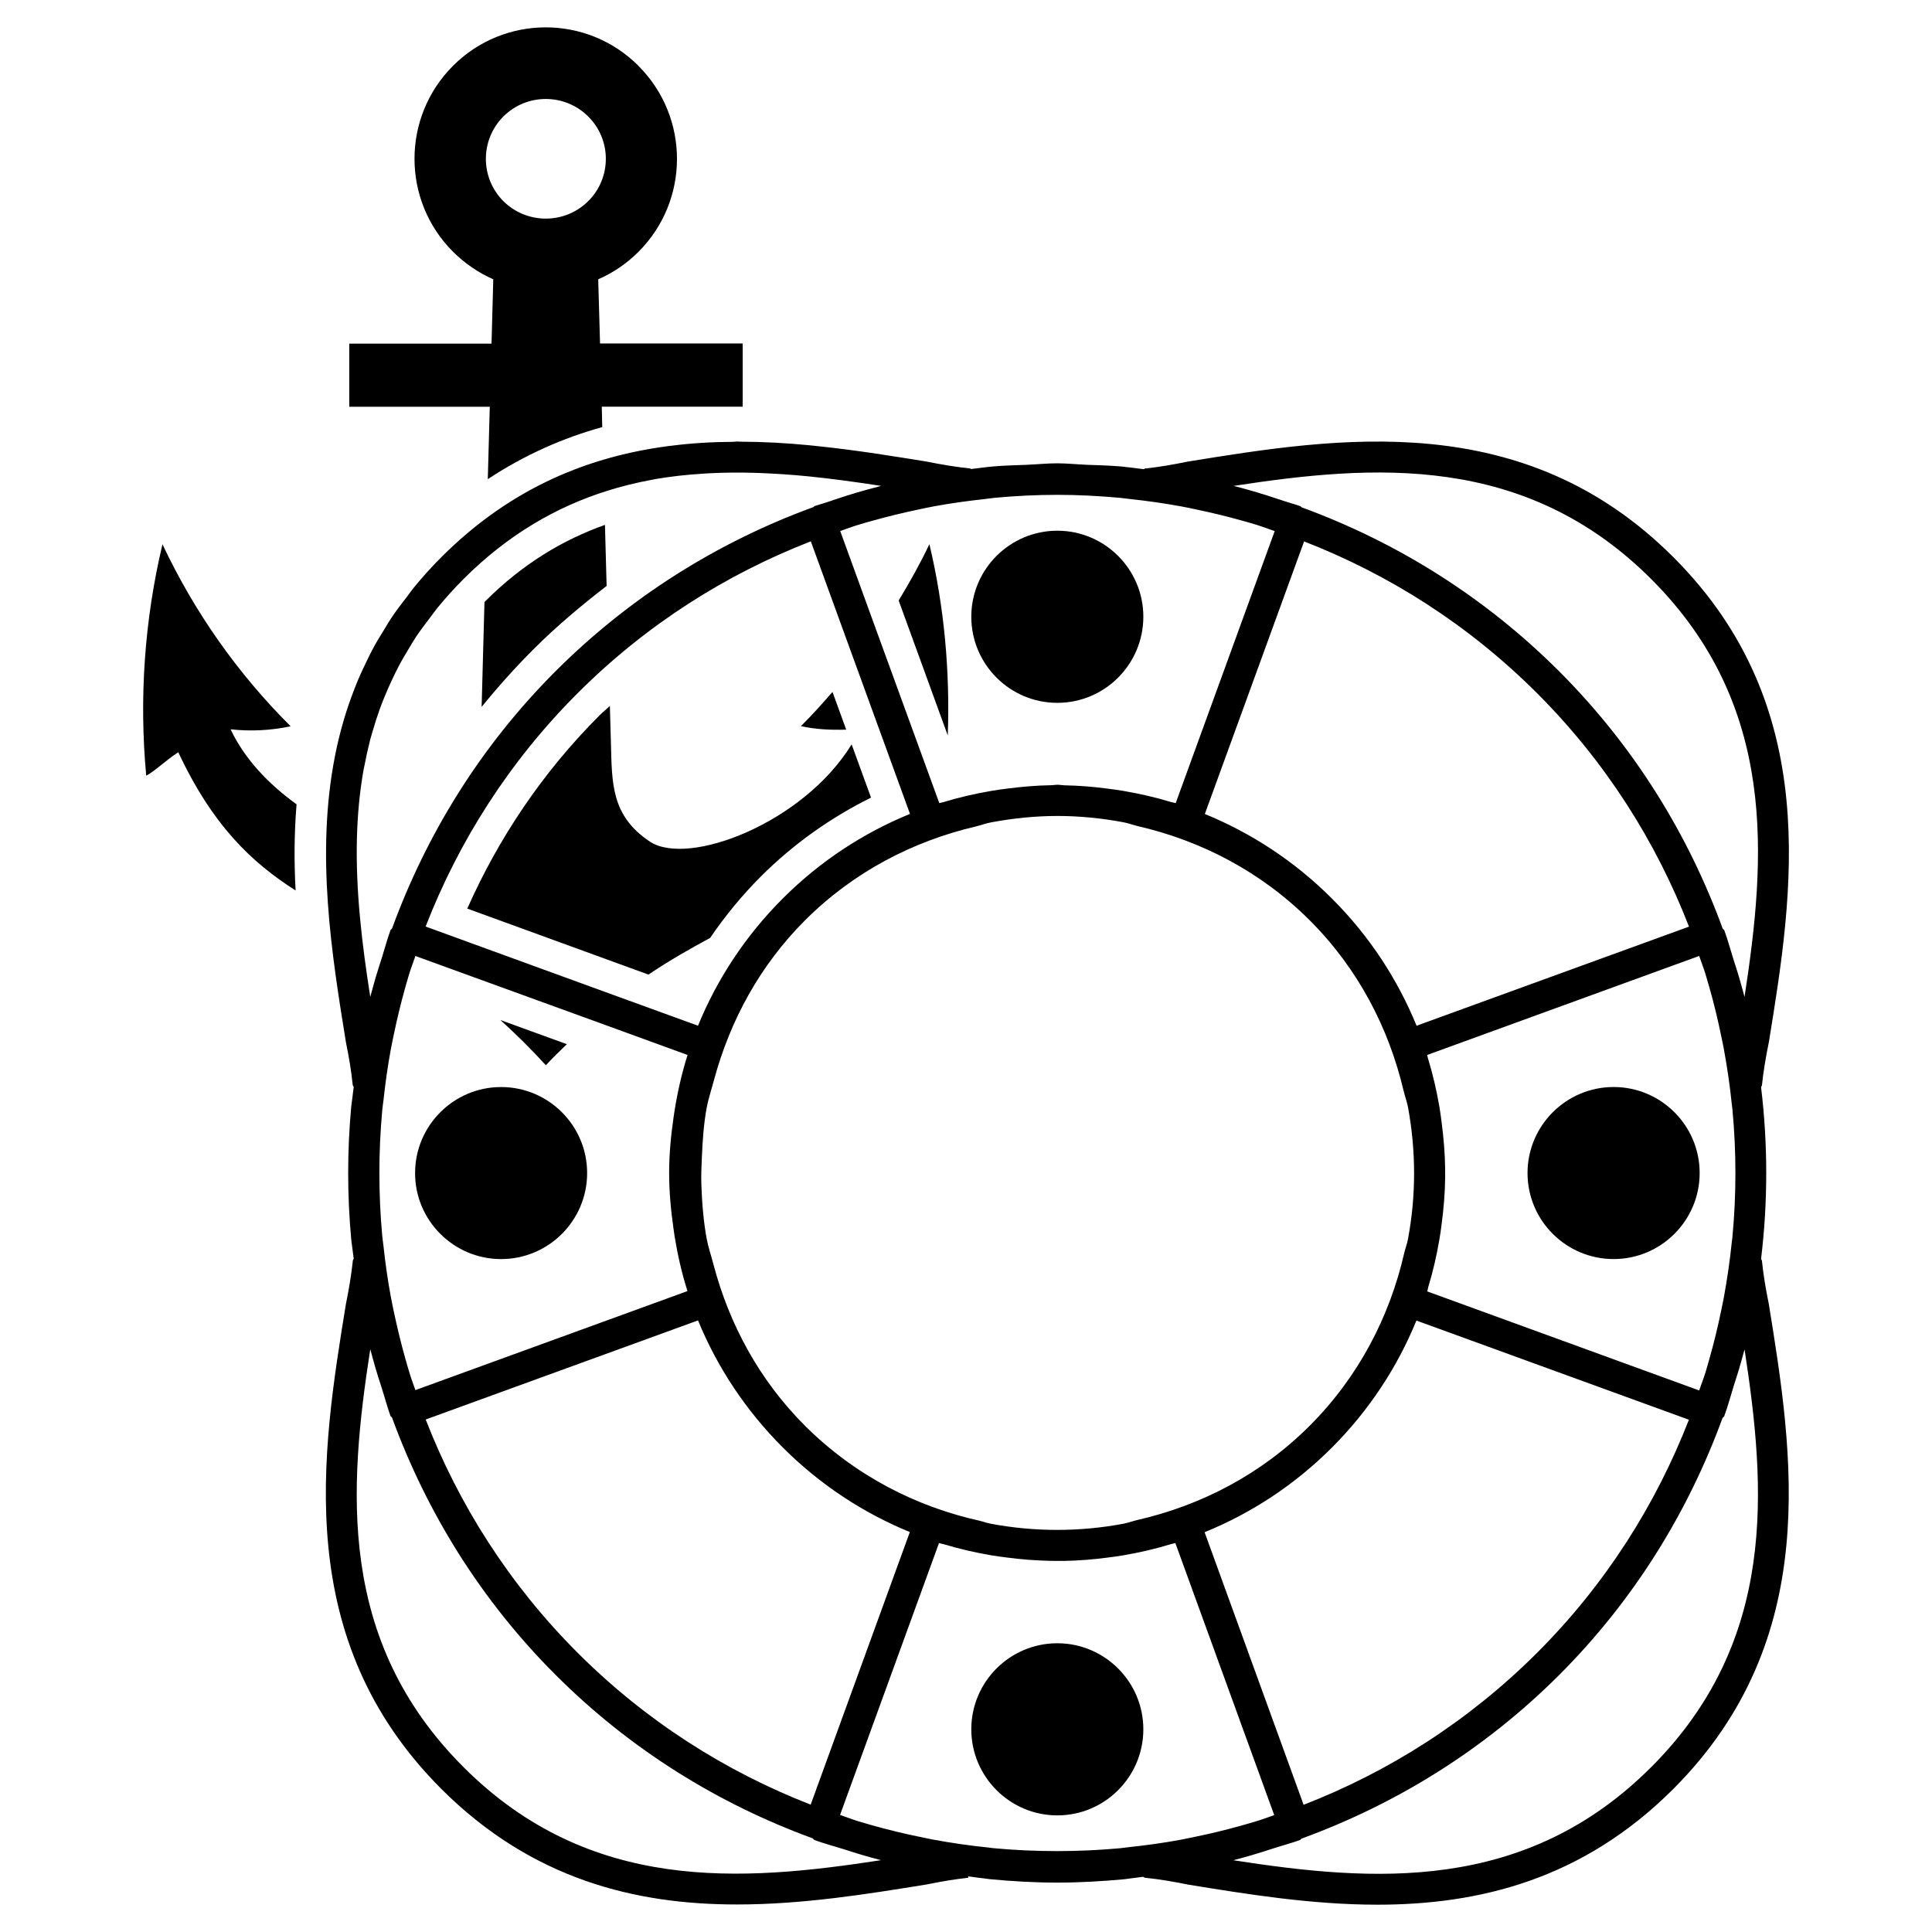
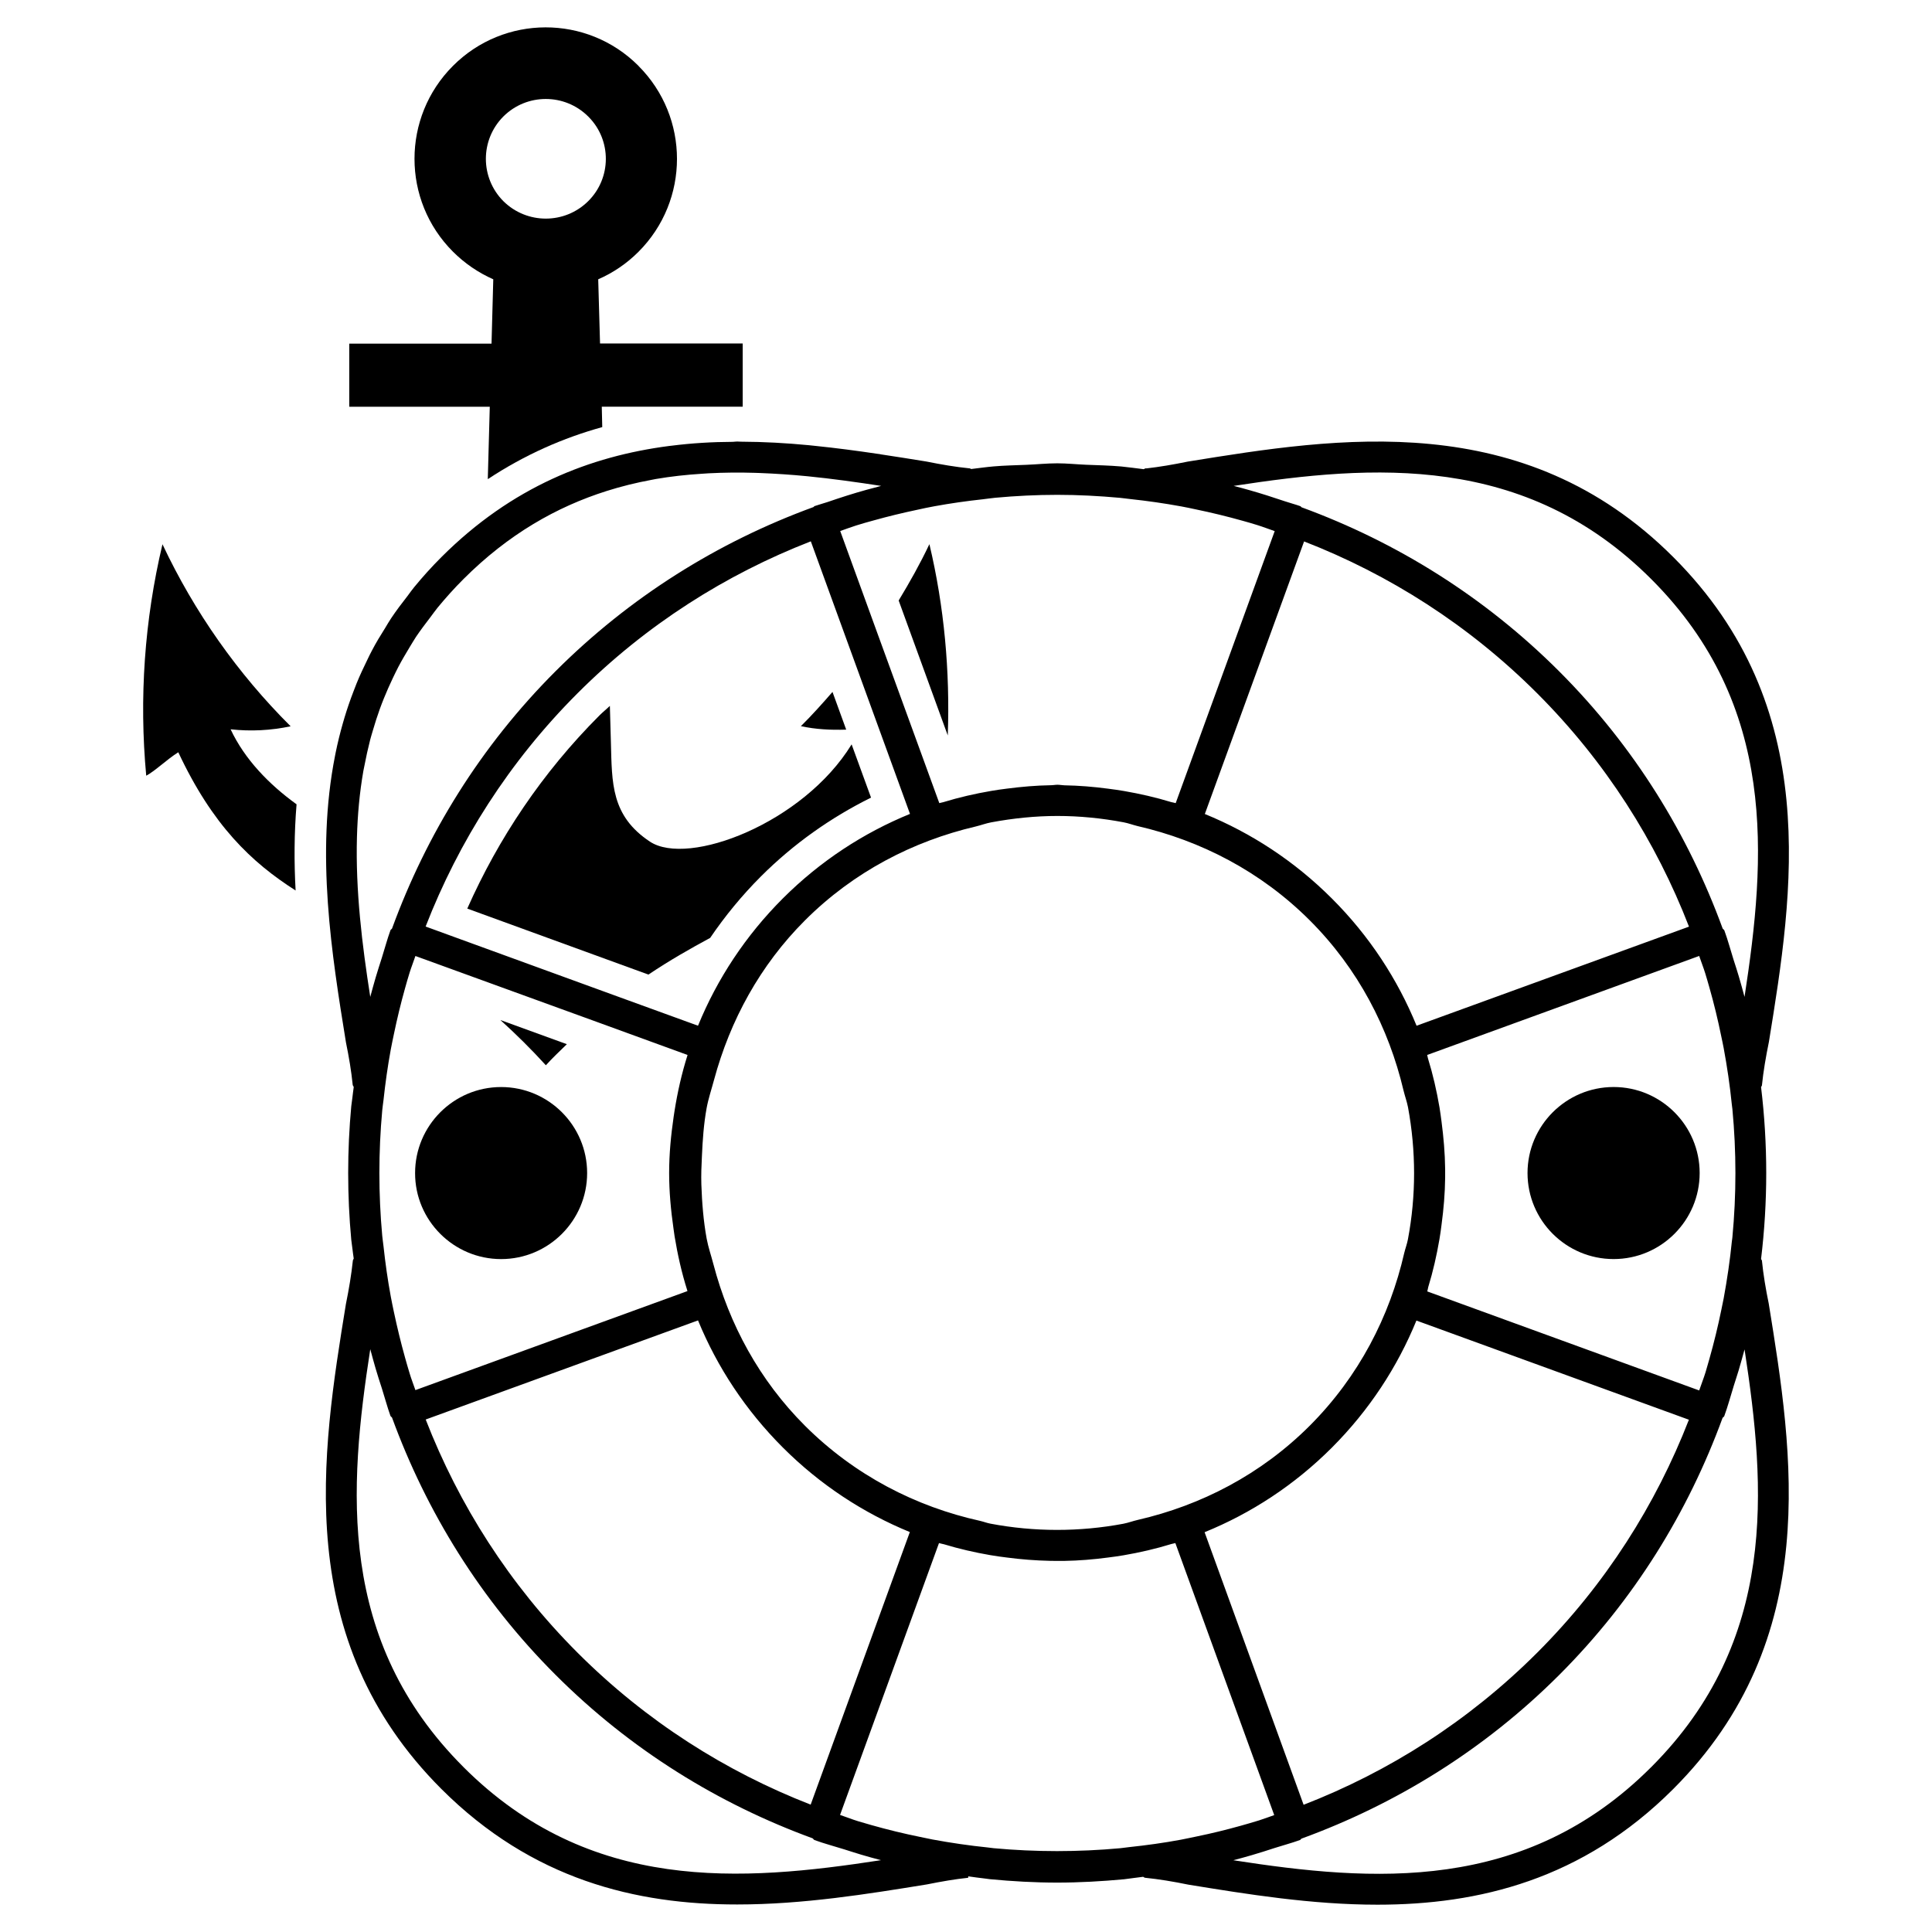
<svg xmlns="http://www.w3.org/2000/svg" fill="#000000" width="800px" height="800px" version="1.1" viewBox="144 144 512 512">
  <g>
    <path d="m610.93 478.09c-0.02-0.188-0.188-0.273-0.23-0.441 1.828-15.137 1.828-30.418 0-45.555 0.043-0.168 0.211-0.273 0.23-0.461 0.379-3.738 1.027-7.496 1.848-11.523 6.422-39.551 14.402-88.777-25.336-128.47-39.738-39.719-88.965-31.738-128.64-25.316-3.883 0.797-7.621 1.43-10.957 1.805h-0.273c-0.211 0-0.293 0.188-0.484 0.211-1.973-0.23-3.926-0.523-5.918-0.715-3.106-0.273-6.234-0.336-9.363-0.461-2.539-0.105-5.059-0.379-7.621-0.379-2.769 0-5.481 0.293-8.23 0.398-2.875 0.125-5.75 0.168-8.605 0.418-1.996 0.168-3.969 0.461-5.961 0.691-0.168-0.02-0.25-0.168-0.418-0.168-3.738-0.371-7.434-1.004-11.504-1.82-3.945-0.652-8.02-1.281-12.156-1.91 0.02 0 0.043-0.02 0.043-0.02-0.316-0.043-0.652-0.082-0.945-0.125-5.375-0.797-10.895-1.531-16.48-2.098-0.547-0.062-1.051-0.125-1.594-0.168-5.918-0.57-11.902-0.906-17.945-0.93-0.336 0-0.672-0.043-1.008-0.043-0.379 0-0.777 0.062-1.176 0.082-5.418 0.023-10.855 0.34-16.293 1.031-0.188 0.023-0.375 0.043-0.586 0.066-20.867 2.707-41.648 10.766-60.352 29.449-2.625 2.625-5.019 5.289-7.223 7.977-0.629 0.754-1.156 1.531-1.742 2.309-1.531 1.953-3.023 3.926-4.367 5.941-0.566 0.84-1.051 1.699-1.574 2.562-1.238 1.953-2.434 3.926-3.484 5.941-0.441 0.797-0.816 1.617-1.215 2.434-1.027 2.098-2.016 4.199-2.875 6.32-0.297 0.711-0.547 1.406-0.82 2.117-0.883 2.289-1.68 4.598-2.371 6.906-0.172 0.547-0.316 1.074-0.465 1.598-0.734 2.562-1.363 5.144-1.891 7.727-0.062 0.27-0.125 0.566-0.164 0.836-5.144 26.031-0.883 52.629 2.898 75.949 0.797 3.883 1.426 7.621 1.785 11.211 0 0.25 0.23 0.379 0.273 0.629-0.105 0.883-0.25 1.762-0.336 2.644-0.082 0.82-0.23 1.617-0.316 2.434-1.09 11.754-1.09 23.594 0 35.371 0.082 0.82 0.23 1.637 0.316 2.457 0.082 0.84 0.23 1.68 0.336 2.519-0.043 0.211-0.23 0.336-0.23 0.566-0.398 3.758-1.027 7.496-1.848 11.547-6.422 39.551-14.422 88.754 25.316 128.47 24.078 24.059 51.621 30.629 78.406 30.605 17.445 0 34.574-2.769 50.234-5.312 3.883-0.777 7.621-1.426 10.957-1.762l0.02-0.379c1.492 0.188 3 0.441 4.492 0.586 0.418 0.043 0.84 0.125 1.258 0.168 5.918 0.566 11.859 0.902 17.801 0.902 5.918 0 11.84-0.336 17.738-0.883 0.859-0.082 1.699-0.25 2.562-0.336 0.84-0.082 1.66-0.23 2.477-0.316 0.188 0.043 0.316 0.23 0.504 0.25 3.738 0.379 7.496 1.008 11.504 1.828 15.598 2.539 32.684 5.312 50.109 5.312 26.766 0 54.305-6.57 78.383-30.648 39.719-39.719 31.738-88.922 25.316-128.64-0.801-3.875-1.43-7.633-1.809-11.391zm-219.28-199.93c4.262-0.777 8.543-1.387 12.824-1.848 1.09-0.125 2.164-0.293 3.254-0.398 5.481-0.504 10.98-0.777 16.48-0.777 5.543 0 11.082 0.293 16.625 0.797 0.883 0.082 1.785 0.23 2.664 0.316 4.535 0.484 9.047 1.133 13.539 1.953 1.301 0.23 2.602 0.523 3.906 0.797 4.156 0.859 8.293 1.867 12.406 3.023 1.281 0.355 2.539 0.715 3.801 1.113 1.574 0.484 3.106 1.09 4.66 1.617l-26.238 72.086c-0.379-0.125-0.797-0.168-1.176-0.273-4.113-1.258-8.293-2.203-12.512-2.938-1.426-0.25-2.875-0.441-4.305-0.629-3.82-0.504-7.66-0.82-11.504-0.883-0.609-0.02-1.219-0.148-1.828-0.148-0.586 0-1.176 0.125-1.762 0.125-3.906 0.062-7.766 0.398-11.652 0.902-1.406 0.188-2.793 0.355-4.176 0.609-4.281 0.734-8.5 1.699-12.68 2.981-0.355 0.105-0.715 0.148-1.051 0.25l-4.219-11.586-12.258-33.629-9.781-26.891c1.406-0.484 2.793-1.027 4.219-1.469 1.531-0.484 3.086-0.922 4.641-1.344 3.82-1.07 7.66-1.996 11.523-2.812 1.531-0.336 3.062-0.672 4.598-0.945zm-98.727 133.3 8.039 2.918 25.234 9.195c-0.02 0.043-0.02 0.082-0.02 0.125-1.512 4.785-2.625 9.719-3.422 14.738-0.082 0.504-0.148 1.008-0.23 1.512-0.715 4.914-1.195 9.867-1.195 14.906 0 4.996 0.461 9.887 1.156 14.738 0.105 0.691 0.188 1.363 0.293 2.059 0.797 4.848 1.867 9.613 3.336 14.254 0.02 0.082 0.043 0.168 0.062 0.25l-72.086 26.238c-0.504-1.469-1.09-2.938-1.531-4.43-0.418-1.406-0.84-2.793-1.219-4.199-1.113-3.969-2.078-7.977-2.938-12.008-0.293-1.387-0.586-2.769-0.84-4.156-0.82-4.43-1.449-8.879-1.93-13.352-0.105-0.922-0.25-1.848-0.336-2.769-1.008-11.043-1.008-22.168 0-33.211 0.082-0.902 0.23-1.828 0.336-2.731 0.484-4.492 1.113-8.965 1.93-13.414 0.25-1.387 0.566-2.769 0.84-4.137 0.84-4.031 1.805-8.039 2.918-12.008 0.398-1.426 0.797-2.832 1.238-4.242 0.461-1.492 1.051-2.918 1.531-4.387zm-36.129-21.918c8.754-22.523 22.105-43.664 40.262-61.82s39.297-31.508 61.82-40.262l11.797 32.434 11.293 31.027 3.191 8.773c-12.281 5.016-23.762 12.469-33.715 22.418-9.805 9.805-17.359 21.242-22.461 33.715l-20.844-7.578-43.285-15.766zm72.191 104.38c5.102 12.449 12.68 23.891 22.484 33.691 9.93 9.93 21.41 17.383 33.648 22.398l-26.281 72.234c-22.504-8.754-43.621-22.105-61.758-40.242-18.156-18.156-31.508-39.297-40.262-61.82zm28.301 27.875c-12.008-12.008-20.027-26.785-24.227-42.781-0.586-2.266-1.363-4.473-1.785-6.758-0.859-4.703-1.238-9.508-1.406-14.359-0.082-2.5 0.02-4.977 0.148-7.496 0.188-4.281 0.484-8.543 1.238-12.699 0.461-2.539 1.301-4.996 1.973-7.516 4.262-15.785 12.195-30.375 24.078-42.258 12.891-12.891 28.676-21.012 45.258-24.898 1.406-0.336 2.769-0.859 4.176-1.113 5.773-1.07 11.629-1.68 17.488-1.68 5.879 0 11.754 0.586 17.551 1.68 1.238 0.23 2.434 0.691 3.652 0.988 16.73 3.84 32.684 12.008 45.699 25.023 12.824 12.824 20.906 28.527 24.812 45.027 0.355 1.492 0.902 2.961 1.195 4.473 2.141 11.566 2.164 23.426-0.02 34.992-0.23 1.238-0.691 2.434-0.988 3.672-3.84 16.75-12.008 32.684-25.023 45.723-12.973 12.973-28.844 21.117-45.531 24.961-1.301 0.293-2.562 0.777-3.863 1.027-11.629 2.184-23.594 2.184-35.227-0.02-0.922-0.168-1.805-0.523-2.731-0.734-17.02-3.758-33.246-12.047-46.469-25.254zm139.68 5.836c9.93-9.949 17.383-21.41 22.398-33.672l72.211 26.281c-8.754 22.504-22.082 43.621-40.223 61.758-18.18 18.156-39.316 31.531-61.883 40.285l-26.238-72.234c12.281-4.992 23.785-12.465 33.734-22.418zm25.273-41.395c0.125-0.355 0.148-0.754 0.25-1.113 1.281-4.176 2.246-8.438 2.981-12.723 0.23-1.301 0.398-2.602 0.566-3.926 0.547-4.094 0.902-8.23 0.945-12.363 0-0.754 0.02-1.512 0-2.289-0.043-4.219-0.418-8.438-0.965-12.637-0.168-1.219-0.316-2.434-0.523-3.672-0.754-4.41-1.742-8.754-3.066-13.035-0.082-0.293-0.125-0.609-0.211-0.902l72.086-26.238c0.523 1.555 1.133 3.066 1.617 4.641 0.379 1.219 0.715 2.434 1.07 3.652 1.219 4.281 2.266 8.586 3.148 12.93 0.211 1.051 0.461 2.098 0.652 3.168 0.922 4.977 1.66 9.973 2.164 14.988 0.043 0.398 0.105 0.777 0.148 1.176 1.07 11.316 1.07 22.691 0 34.008-0.02 0.316-0.082 0.629-0.125 0.945-0.504 5.102-1.258 10.18-2.184 15.242-0.188 1.008-0.418 1.996-0.609 2.981-0.902 4.43-1.973 8.816-3.211 13.184-0.316 1.133-0.652 2.289-0.988 3.422-0.504 1.617-1.133 3.191-1.68 4.809zm-2.832-70.406c-5.016-12.281-12.492-23.785-22.441-33.715-9.93-9.93-21.41-17.383-33.672-22.398l26.305-72.234c22.504 8.754 43.621 22.105 61.758 40.242 18.156 18.156 31.508 39.297 40.242 61.844zm-280.81-50.066c0.168-5.856 0.691-11.691 1.699-17.465 0.082-0.441 0.188-0.902 0.273-1.344 0.441-2.309 0.945-4.617 1.531-6.906 0.211-0.82 0.465-1.617 0.695-2.414 0.566-1.934 1.176-3.863 1.867-5.773 0.336-0.945 0.715-1.891 1.09-2.832 0.715-1.762 1.492-3.527 2.332-5.289 0.484-0.988 0.945-1.996 1.469-2.981 0.902-1.723 1.891-3.402 2.918-5.102 0.59-0.969 1.156-1.934 1.785-2.902 1.195-1.762 2.519-3.527 3.863-5.269 0.629-0.82 1.195-1.66 1.867-2.477 2.098-2.539 4.344-5.059 6.824-7.535 11.945-11.945 24.77-19.188 37.977-23.363 3.906-1.238 7.852-2.203 11.82-2.938 0.395-0.066 0.793-0.168 1.191-0.234 4.031-0.691 8.082-1.133 12.133-1.387 0.629-0.043 1.238-0.082 1.867-0.125 4.051-0.211 8.125-0.25 12.176-0.125 0.441 0.02 0.859 0.043 1.301 0.043 4.219 0.168 8.461 0.441 12.66 0.859h0.02c6.59 0.652 13.121 1.574 19.566 2.562-1.301 0.336-2.582 0.672-3.863 1.027-3.504 0.965-6.949 2.078-10.371 3.254-1.133 0.379-2.289 0.672-3.422 1.07-0.125 0.043-0.168 0.188-0.273 0.25-25.359 9.258-48.703 23.848-68.371 43.516-19.922 19.922-34.238 43.305-43.328 68.184-0.105 0.188-0.355 0.25-0.418 0.461-0.883 2.414-1.512 4.871-2.289 7.305-0.547 1.742-1.133 3.484-1.637 5.227-0.48 1.707-0.984 3.406-1.426 5.125-2.164-13.832-3.926-28.148-3.527-42.422zm28.215 246.51c-33.566-33.547-30.375-73.914-24.688-110.73 0.441 1.723 0.945 3.422 1.426 5.144 0.504 1.742 1.07 3.465 1.637 5.207 0.777 2.434 1.426 4.914 2.289 7.328 0.082 0.211 0.316 0.273 0.418 0.461 9.094 24.875 23.41 48.258 43.352 68.18 19.902 19.902 43.242 34.219 68.098 43.305 0.188 0.105 0.273 0.379 0.504 0.461 2.582 0.945 5.246 1.637 7.852 2.457 1.492 0.461 2.981 0.965 4.492 1.406 1.762 0.504 3.504 1.027 5.289 1.469-36.922 5.691-77.188 8.801-110.67-24.684zm190.1 19.27c-4.512 0.84-9.07 1.469-13.625 1.953-0.797 0.082-1.574 0.211-2.371 0.293-11.168 1.027-22.418 1.027-33.586 0-0.504-0.043-1.008-0.125-1.512-0.188-4.914-0.504-9.824-1.219-14.695-2.121-1.09-0.211-2.164-0.441-3.254-0.672-4.344-0.883-8.668-1.93-12.953-3.148-1.176-0.336-2.352-0.672-3.527-1.027-1.594-0.484-3.168-1.133-4.766-1.66l26.219-72.043c0.441 0.148 0.883 0.188 1.324 0.316 4.031 1.219 8.125 2.164 12.258 2.875 1.512 0.273 3.023 0.461 4.535 0.652 3.715 0.484 7.453 0.777 11.211 0.859 1.301 0.02 2.582 0.043 3.863 0.02 3.863-0.062 7.703-0.379 11.523-0.883 1.406-0.188 2.812-0.355 4.219-0.609 4.262-0.734 8.48-1.699 12.637-2.981 0.355-0.105 0.715-0.148 1.07-0.25l26.199 72.086c-1.344 0.461-2.688 0.988-4.031 1.406-1.617 0.504-3.254 0.965-4.871 1.426-3.84 1.07-7.684 2.016-11.566 2.812-1.445 0.297-2.871 0.613-4.301 0.883zm124.7-19.27c-33.547 33.586-73.934 30.418-110.77 24.707 1.637-0.418 3.254-0.883 4.871-1.344 2.059-0.586 4.074-1.258 6.109-1.91 2.227-0.715 4.473-1.301 6.676-2.098 0.188-0.062 0.25-0.293 0.418-0.379 24.918-9.09 48.324-23.426 68.289-43.371 19.902-19.902 34.195-43.242 43.285-68.098 0.105-0.211 0.379-0.273 0.461-0.504 0.965-2.664 1.699-5.394 2.539-8.102 0.418-1.363 0.883-2.707 1.281-4.051 0.523-1.848 1.07-3.672 1.555-5.519 5.664 36.859 8.77 77.164-24.711 110.67zm24.707-204.09c-0.461-1.805-1.008-3.609-1.512-5.414-0.418-1.469-0.922-2.938-1.387-4.41-0.82-2.602-1.512-5.246-2.457-7.809-0.082-0.211-0.336-0.293-0.441-0.484-9.09-24.875-23.406-48.238-43.328-68.16-19.648-19.648-42.93-34.195-68.266-43.473-0.125-0.062-0.188-0.25-0.316-0.293-1.344-0.484-2.707-0.82-4.051-1.281-3.129-1.051-6.234-2.059-9.426-2.961-1.387-0.398-2.793-0.777-4.199-1.133 36.902-5.668 77.188-8.754 110.67 24.707 33.547 33.523 30.379 73.895 24.711 110.71z" />
    <path d="m273.27 270.98c9.887-6.527 20.07-10.957 30.332-13.793l-0.125-5.414h37.344v-16.75h-37.805l-0.484-17.004c3.988-1.742 7.621-4.219 10.688-7.305 13.582-13.602 13.582-35.625 0-49.227-0.023-0.043-0.043-0.086-0.086-0.105-13.582-13.539-35.559-13.5-49.102 0.082-13.582 13.602-13.582 35.645 0 49.227 3.086 3.086 6.699 5.562 10.688 7.328v0.043l-0.461 17h-37.703v16.73h37.238zm4.137-96.121c6.215-6.172 16.246-6.172 22.461 0 0.043 0.043 0.082 0.105 0.145 0.145 6.109 6.195 6.047 16.188-0.145 22.316-6.215 6.152-16.227 6.152-22.461 0-6.195-6.215-6.195-16.246 0-22.461z" />
-     <path d="m304.76 299.28-0.441-16.184c-11.082 3.945-21.77 10.285-31.699 20.215-0.082 0.086-0.145 0.168-0.23 0.254l-0.754 27.77c4.281-5.266 8.836-10.367 13.75-15.281 6.109-6.109 12.656-11.586 19.375-16.773z" />
    <path d="m205.11 337.27c5.309 0.59 10.684 0.316 15.91-0.797-14.043-13.98-25.527-30.312-33.965-48.238-4.766 20.086-6.215 40.809-4.305 61.336 2.457-1.324 5.5-4.344 8.5-6.215 9.07 19.355 19.355 29.156 31.09 36.633-0.418-7.535-0.379-15.176 0.25-22.84-7.258-5.246-13.746-11.902-17.48-19.879z" />
    <path d="m294.22 420.72-17.613-6.402c4.199 3.801 8.23 7.789 12.051 11.988 1.766-1.957 3.676-3.738 5.562-5.586z" />
    <path d="m332.2 392.55c3.926-5.773 8.398-11.23 13.434-16.27 8.648-8.648 18.535-15.617 29.199-20.906l-5.144-14.105c-12.824 20.906-43.305 32.477-53.445 25.777-10.348-6.863-10.055-15.555-10.348-26.281l-0.273-9.699c-0.883 0.859-1.848 1.617-2.731 2.5-15.219 15.219-26.809 32.645-35.059 51.219l48.008 17.488c5.695-3.824 11.133-6.891 16.359-9.723z" />
    <path d="m364.62 327.37c-2.707 3.106-5.438 6.172-8.375 9.07 3.945 0.859 7.977 1.051 12.008 0.922z" />
    <path d="m390.3 288.21c-2.434 5.144-5.207 10.078-8.145 14.926l13.016 35.77c0.605-17.043-0.926-34.09-4.871-50.695z" />
-     <path d="m424.2 330.26c12.574 0 22.797-10.223 22.797-22.82 0-12.574-10.223-22.797-22.797-22.797s-22.797 10.223-22.797 22.797c0 12.598 10.223 22.82 22.797 22.82z" />
    <path d="m571.63 432.07c-12.574 0-22.82 10.223-22.82 22.797 0 12.574 10.223 22.797 22.82 22.797 12.574 0 22.797-10.223 22.797-22.797 0-12.574-10.223-22.797-22.797-22.797z" />
-     <path d="m424.2 579.48c-12.574 0-22.797 10.223-22.797 22.797 0 12.574 10.223 22.82 22.797 22.82s22.797-10.223 22.797-22.82c0-12.551-10.223-22.797-22.797-22.797z" />
    <path d="m276.8 477.67c12.574 0 22.797-10.223 22.797-22.797 0-12.574-10.223-22.797-22.797-22.797s-22.797 10.223-22.797 22.797c-0.023 12.555 10.223 22.797 22.797 22.797z" />
  </g>
</svg>